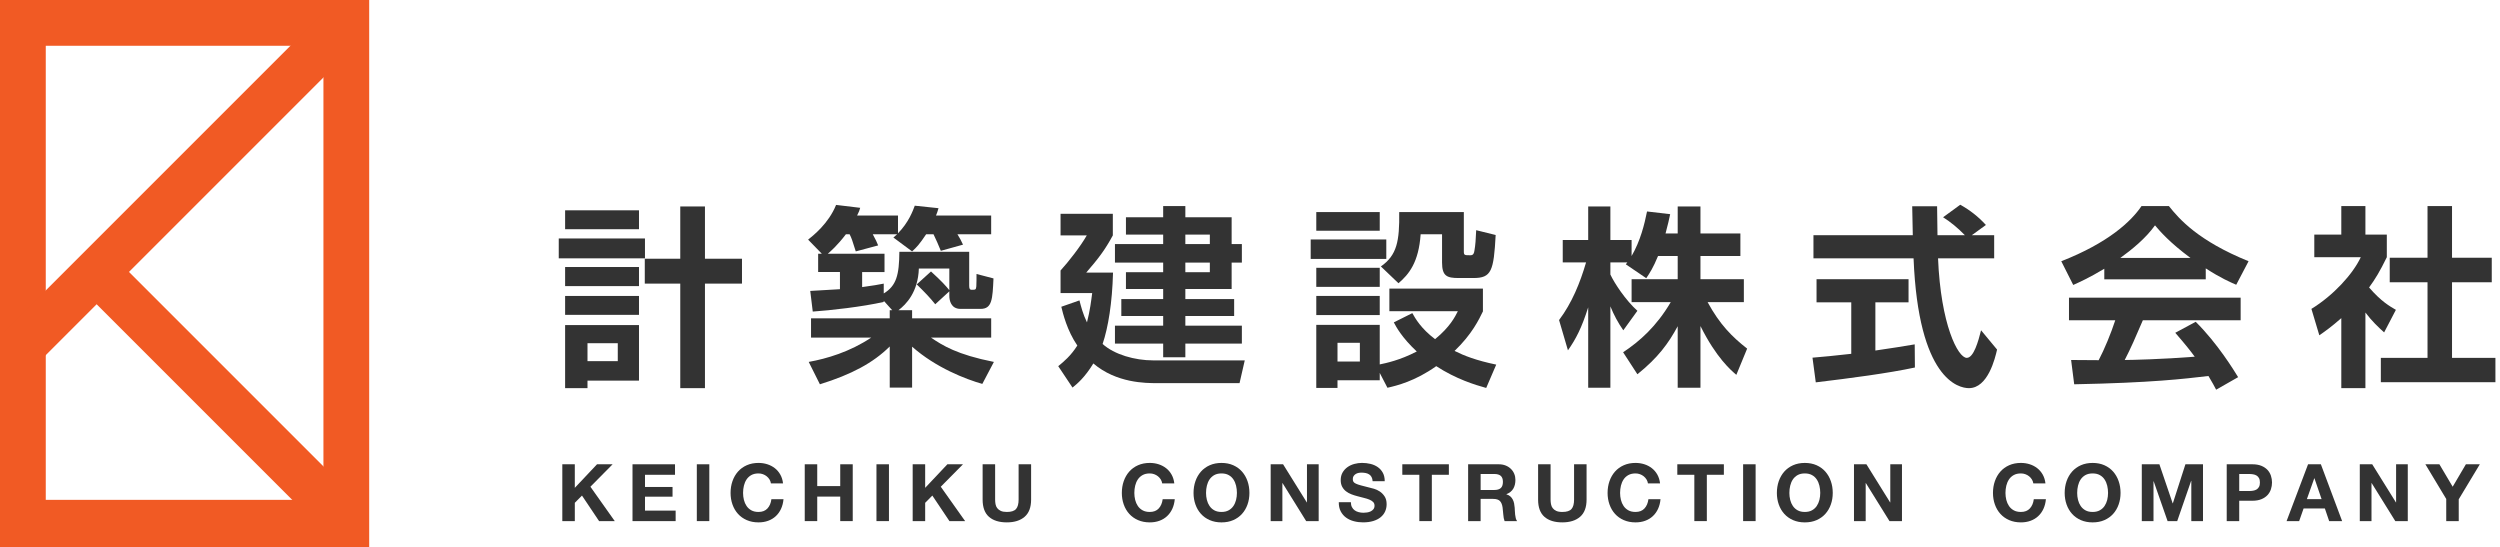
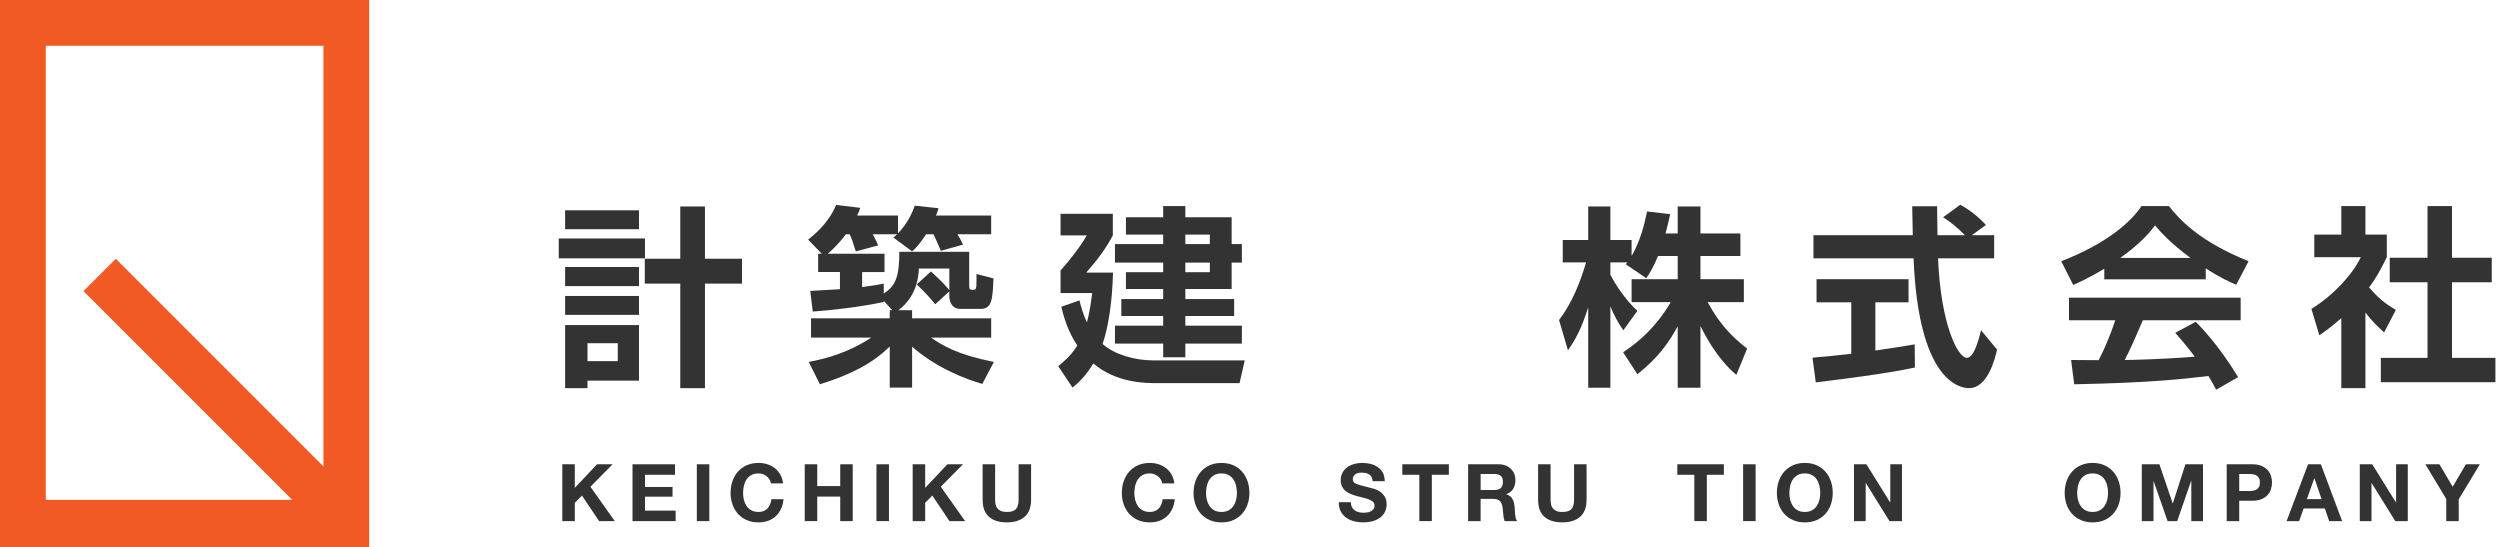
<svg xmlns="http://www.w3.org/2000/svg" version="1.1" x="0px" y="0px" width="320px" height="70px" viewBox="2.834 2.834 320 70" overflow="visible" enable-background="new 2.834 2.834 320 70" xml:space="preserve">
  <defs>
</defs>
  <path fill="#333333" d="M74.354,33.358h11.036v2.543H74.354V33.358z M75.169,29.754h9.456v2.419h-9.456V29.754z M75.169,37.012  h9.456v2.444h-9.456V37.012z M75.169,40.716h9.456v2.419h-9.456V40.716z M75.169,44.444h9.456v7.11h-6.592v0.963h-2.864V44.444z   M78.033,46.765v2.296h3.876v-2.296H78.033z M93.068,39.136v13.381h-3.16V39.136h-4.542v-3.185h4.542v-6.69h3.16v6.69h4.74v3.185  H93.068z" />
  <path fill="#333333" d="M115.951,41.333v0.148c-2.716,0.617-6.864,1.086-9.085,1.234l-0.321-2.642  c0.543-0.024,1.901-0.099,3.802-0.222v-2.197h-2.79v-2.345h0.469l-1.753-1.802c0.617-0.494,2.617-2.049,3.58-4.444l3.086,0.371  c-0.074,0.296-0.148,0.494-0.395,0.987h5.234v2.271c1.358-1.382,1.901-2.864,2.148-3.53l3.037,0.321  c-0.123,0.444-0.197,0.642-0.321,0.938h7.061v2.395h-4.32c0.271,0.419,0.518,0.889,0.716,1.333l-2.839,0.79  c-0.247-0.642-0.667-1.555-0.938-2.123h-0.938c-0.889,1.333-1.234,1.679-1.802,2.197l-2.395-1.778  c0.296-0.247,0.37-0.321,0.494-0.419h-3.135c0.444,0.839,0.494,0.938,0.691,1.432l-2.864,0.765c-0.469-1.481-0.519-1.654-0.79-2.197  h-0.469c-1.111,1.457-2,2.222-2.32,2.494h7.258v2.345h-2.864v1.926c1.457-0.198,2-0.296,2.765-0.444v1.259  c1.629-0.988,1.975-2.37,2-5.333h8.938v4.345c0,0.346,0.074,0.519,0.296,0.519c0.518,0,0.568,0,0.617-0.444  c0.024-0.198,0.024-1.333,0.024-1.58l2.173,0.568c-0.124,2.666-0.173,3.901-1.654,3.901h-2.568c-1.234,0-1.432-1.111-1.432-1.679  v-0.568l-1.802,1.654c-0.667-0.839-1.309-1.506-2.37-2.543l1.827-1.654c1.407,1.284,1.901,1.852,2.346,2.395V37.21h-3.901  c-0.099,3.012-1.629,4.592-2.617,5.333h1.753v1.037h10.123v2.469h-7.703c1.457,0.988,3.309,2.173,8.049,3.111l-1.481,2.814  c-2.099-0.592-5.95-2.074-8.987-4.765v5.234h-2.864v-5.259c-2.123,2.099-4.888,3.58-8.938,4.839l-1.432-2.864  c2.321-0.419,5.259-1.284,7.999-3.111h-7.703V43.58h10.073v-1.037h0.321L115.951,41.333z" />
  <path fill="#333333" d="M162.163,48.962l-0.667,2.913h-10.567c-1.457,0-5.185,0-8.147-2.518c-1.086,1.777-2.049,2.592-2.667,3.086  l-1.827-2.74c0.667-0.543,1.605-1.309,2.444-2.642c-1.309-1.901-1.852-4.123-2.049-4.962l2.321-0.814  c0.198,0.765,0.444,1.753,0.963,2.814c0.395-1.531,0.543-2.814,0.667-3.753h-4.049v-2.888c1.012-1.111,2.543-3.062,3.358-4.494  h-3.358v-2.765h6.691v2.765c-1.012,1.876-1.852,2.963-3.407,4.765h3.432c-0.099,3.852-0.617,7.012-1.333,9.135  c1.506,1.358,4.123,2.099,6.468,2.099H162.163z M154.559,30.643h5.925v3.432h1.309v2.37h-1.309v3.382h-5.925v1.284h6.246v2.172  h-6.246v1.235h7.234v2.296h-7.234v1.753h-2.839v-1.753h-6.172v-2.296h6.172v-1.235h-5.357v-2.172h5.357v-1.284h-4.765v-2.148h4.765  v-1.234h-6.172v-2.37h6.172v-1.21h-4.765v-2.222h4.765v-1.432h2.839V30.643z M157.694,32.865h-3.136v1.21h3.136V32.865z   M157.694,36.445h-3.136v1.234h3.136V36.445z" />
-   <path fill="#333333" d="M170.602,33.482h9.678v2.494h-9.678V33.482z M171.318,29.976h8.123v2.395h-8.123V29.976z M171.318,37.111  h8.123v2.444h-8.123V37.111z M179.44,50.566v0.938h-5.407v0.987h-2.716v-8.073h8.123v5.062c0.814-0.173,2.543-0.519,4.74-1.654  c-1.925-1.802-2.641-3.16-2.938-3.728l2.37-1.185c0.37,0.667,1.11,1.975,2.913,3.333c1.926-1.58,2.568-2.889,2.914-3.58h-8.765  v-2.888h11.974v2.913c-0.494,1.012-1.383,2.913-3.629,5.061c1.234,0.617,2.74,1.21,5.332,1.753l-1.283,2.987  c-1.432-0.395-3.852-1.136-6.395-2.79c-2.716,1.926-5.037,2.493-6.247,2.765L179.44,50.566z M171.318,40.716h8.123v2.444h-8.123  V40.716z M174.034,46.715v2.395h2.864v-2.395H174.034z M179.588,36.938c2.049-1.432,2.395-3.209,2.346-6.962h8.271v5.012  c0,0.519,0.074,0.519,0.839,0.519c0.396,0,0.47-0.271,0.52-0.617c0.123-0.667,0.172-1.432,0.222-2.592l2.493,0.617  c-0.246,4.617-0.543,5.506-2.839,5.506h-1.901c-1.506,0-2.123-0.247-2.123-2v-3.604h-2.74c-0.246,3.604-1.506,5.135-2.839,6.271  L179.588,36.938z" />
  <path fill="#333333" d="M215.061,35.605c-0.617,1.506-1.061,2.173-1.506,2.839l-2.617-1.777c0.1-0.124,0.148-0.173,0.197-0.247  h-2.172v1.555c0.518,1.111,1.926,3.259,3.457,4.642l-1.803,2.494c-0.691-0.988-1.211-1.975-1.654-3.062v10.419h-2.84V42.172  c-0.84,2.642-1.555,4.024-2.592,5.506l-1.137-3.876c1.654-2.197,2.691-4.765,3.457-7.382h-2.986v-2.864h3.258V29.26h2.84v4.296  h2.715v2.049c1.137-1.95,1.654-4.098,1.977-5.703l2.961,0.346c-0.146,0.691-0.271,1.259-0.592,2.469h1.555V29.26h2.914v3.457h5.111  v2.888h-5.111v2.963h5.555v2.938h-4.641c1.555,2.864,3.135,4.444,5.061,5.95l-1.383,3.358c-0.666-0.568-2.566-2.173-4.592-6.246v7.9  h-2.914v-7.876c-1.184,2.197-2.518,4.024-5.158,6.147l-1.828-2.814c2.123-1.407,4.271-3.308,6.098-6.419h-5.012v-2.938h5.9v-2.963  H215.061z" />
  <path fill="#333333" d="M234.833,48.616c1.432-0.124,2.814-0.247,4.963-0.494V41.53h-4.445v-2.962h11.777v2.962h-4.246v6.172  c2.098-0.296,3.703-0.568,5.035-0.79l0.025,2.963c-3.457,0.74-8.172,1.357-12.689,1.901L234.833,48.616z M255.225,32.939h2.863  v2.962h-7.184c0.346,8.468,2.543,12.739,3.678,12.739c0.889,0,1.482-2.148,1.828-3.53l2.049,2.469  c-0.246,1.086-1.16,4.938-3.605,4.938c-1.309,0-6.467-1.111-7.084-16.616h-12.814v-2.962h12.715  c-0.025-0.691-0.074-3.185-0.074-3.704h3.186c0,0.395,0.023,2.124,0.049,3.704h3.506c-0.889-0.914-1.777-1.654-2.789-2.296  l2.197-1.604c1.234,0.691,2.295,1.506,3.283,2.592L255.225,32.939z" />
  <path fill="#333333" d="M272.183,37.235c-1.975,1.185-3.209,1.728-3.975,2.074l-1.531-3.037c6-2.346,8.938-5.086,10.27-7.061h3.506  c1.334,1.679,3.754,4.444,10.197,7.061l-1.58,3.012c-0.789-0.346-2-0.864-3.9-2.099v1.407h-12.986V37.235z M286.501,52.714  c-0.271-0.494-0.443-0.864-0.986-1.753c-3.186,0.371-7.209,0.864-17.184,1.062l-0.395-3.11c0.32,0,2.963,0.024,3.529,0.024  c0.717-1.358,1.557-3.382,2.123-5.11h-5.924v-2.889h21.973v2.889h-12.518c-0.938,2.197-1.555,3.604-2.32,5.086  c0.789,0,4.912-0.099,8.961-0.42c-0.543-0.741-1.184-1.555-2.492-3.062l2.617-1.407c2.814,2.79,4.912,6.247,5.43,7.086  L286.501,52.714z M283.218,35.852c-2.666-1.975-3.9-3.407-4.543-4.172c-1.184,1.654-2.938,3.086-4.443,4.172H283.218z" />
  <path fill="#333333" d="M305.607,52.517h-3.086v-8.962c-1.26,1.111-2.1,1.703-2.814,2.197l-1.012-3.382  c2.789-1.704,5.307-4.444,6.32-6.617h-5.951v-2.889h3.457v-3.654h3.086v3.654h2.74v2.889c-0.863,1.777-1.506,2.839-2.271,3.876  c1.555,1.802,2.666,2.419,3.432,2.864l-1.506,2.889c-0.74-0.667-1.555-1.432-2.395-2.543V52.517z M313.556,29.211h3.137v6.617h5.086  v3.135h-5.086v9.678h5.555v3.111h-14.666v-3.111h5.975v-9.678h-4.838v-3.135h4.838V29.211z" />
  <path fill="#333333" d="M76.409,62.262v3.016l2.843-3.016h1.997l-2.842,2.873l3.117,4.401h-2.007l-2.19-3.27l-0.917,0.927v2.343  H74.81v-7.274H76.409z" />
  <path fill="#333333" d="M89.235,62.262v1.345h-3.841v1.559h3.525v1.243h-3.525v1.783h3.922v1.345h-5.521v-7.274H89.235z" />
  <path fill="#333333" d="M93.626,62.262v7.274h-1.599v-7.274H93.626z" />
  <path fill="#333333" d="M101.329,64.202c-0.095-0.153-0.214-0.287-0.357-0.402c-0.143-0.115-0.304-0.205-0.484-0.27  c-0.18-0.064-0.368-0.097-0.565-0.097c-0.36,0-0.666,0.07-0.917,0.209c-0.251,0.139-0.455,0.326-0.611,0.56  c-0.157,0.234-0.27,0.501-0.341,0.8c-0.071,0.299-0.107,0.608-0.107,0.927c0,0.306,0.036,0.603,0.107,0.892s0.185,0.548,0.341,0.779  c0.156,0.231,0.36,0.416,0.611,0.555c0.251,0.139,0.557,0.209,0.917,0.209c0.489,0,0.871-0.149,1.146-0.448  c0.275-0.299,0.443-0.693,0.504-1.182h1.549c-0.041,0.455-0.146,0.866-0.316,1.233c-0.17,0.367-0.394,0.679-0.672,0.937  c-0.279,0.258-0.604,0.455-0.978,0.591c-0.374,0.136-0.785,0.204-1.233,0.204c-0.557,0-1.058-0.097-1.502-0.291  c-0.445-0.193-0.82-0.46-1.126-0.8c-0.306-0.339-0.54-0.738-0.703-1.197c-0.163-0.458-0.245-0.953-0.245-1.482  c0-0.543,0.082-1.047,0.245-1.513c0.163-0.465,0.397-0.871,0.703-1.218c0.306-0.346,0.681-0.618,1.126-0.815  c0.445-0.197,0.946-0.295,1.502-0.295c0.401,0,0.779,0.058,1.136,0.173c0.356,0.115,0.676,0.284,0.958,0.504s0.515,0.494,0.698,0.82  c0.184,0.326,0.299,0.7,0.347,1.121h-1.549C101.484,64.523,101.423,64.355,101.329,64.202z" />
  <path fill="#333333" d="M107.44,62.262v2.792h2.944v-2.792h1.6v7.274h-1.6v-3.138h-2.944v3.138h-1.599v-7.274H107.44z" />
  <path fill="#333333" d="M116.62,62.262v7.274h-1.599v-7.274H116.62z" />
  <path fill="#333333" d="M121.255,62.262v3.016l2.843-3.016h1.997l-2.842,2.873l3.117,4.401h-2.007l-2.19-3.27l-0.917,0.927v2.343  h-1.599v-7.274H121.255z" />
  <path fill="#333333" d="M133.989,68.98c-0.55,0.479-1.311,0.718-2.282,0.718c-0.985,0-1.747-0.238-2.287-0.713  c-0.54-0.475-0.81-1.208-0.81-2.2v-4.523h1.6v4.523c0,0.197,0.017,0.391,0.051,0.581s0.105,0.358,0.214,0.504  c0.109,0.146,0.26,0.265,0.454,0.356c0.193,0.092,0.453,0.138,0.779,0.138c0.57,0,0.964-0.127,1.182-0.382  c0.217-0.254,0.326-0.653,0.326-1.197v-4.523h1.6v4.523C134.815,67.77,134.54,68.501,133.989,68.98z" />
  <path fill="#333333" d="M151.411,64.202c-0.095-0.153-0.214-0.287-0.357-0.402c-0.143-0.115-0.304-0.205-0.484-0.27  c-0.18-0.064-0.368-0.097-0.565-0.097c-0.36,0-0.666,0.07-0.917,0.209c-0.251,0.139-0.455,0.326-0.611,0.56  c-0.157,0.234-0.27,0.501-0.341,0.8c-0.071,0.299-0.107,0.608-0.107,0.927c0,0.306,0.036,0.603,0.107,0.892s0.185,0.548,0.341,0.779  c0.156,0.231,0.36,0.416,0.611,0.555c0.251,0.139,0.557,0.209,0.917,0.209c0.489,0,0.871-0.149,1.146-0.448  c0.275-0.299,0.443-0.693,0.504-1.182h1.549c-0.041,0.455-0.146,0.866-0.316,1.233c-0.17,0.367-0.394,0.679-0.672,0.937  c-0.279,0.258-0.604,0.455-0.978,0.591c-0.374,0.136-0.785,0.204-1.233,0.204c-0.557,0-1.058-0.097-1.502-0.291  c-0.445-0.193-0.82-0.46-1.126-0.8c-0.306-0.339-0.54-0.738-0.703-1.197c-0.163-0.458-0.245-0.953-0.245-1.482  c0-0.543,0.082-1.047,0.245-1.513c0.163-0.465,0.397-0.871,0.703-1.218c0.306-0.346,0.681-0.618,1.126-0.815  c0.445-0.197,0.946-0.295,1.502-0.295c0.401,0,0.779,0.058,1.136,0.173c0.356,0.115,0.676,0.284,0.958,0.504s0.515,0.494,0.698,0.82  c0.184,0.326,0.299,0.7,0.347,1.121h-1.549C151.566,64.523,151.505,64.355,151.411,64.202z" />
  <path fill="#333333" d="M155.852,64.417c0.163-0.465,0.397-0.871,0.703-1.218c0.306-0.346,0.681-0.618,1.126-0.815  c0.445-0.197,0.946-0.295,1.502-0.295c0.564,0,1.066,0.099,1.508,0.295c0.441,0.197,0.815,0.469,1.121,0.815  c0.306,0.347,0.54,0.752,0.703,1.218s0.245,0.969,0.245,1.513c0,0.53-0.082,1.024-0.245,1.482s-0.397,0.857-0.703,1.197  c-0.306,0.34-0.679,0.606-1.121,0.8c-0.441,0.194-0.944,0.291-1.508,0.291c-0.557,0-1.058-0.097-1.502-0.291  c-0.445-0.193-0.82-0.46-1.126-0.8c-0.306-0.339-0.54-0.738-0.703-1.197c-0.163-0.458-0.245-0.953-0.245-1.482  C155.607,65.386,155.689,64.882,155.852,64.417z M157.314,66.821c0.071,0.289,0.185,0.548,0.341,0.779  c0.156,0.231,0.36,0.416,0.611,0.555c0.251,0.139,0.557,0.209,0.917,0.209s0.666-0.07,0.917-0.209s0.455-0.324,0.611-0.555  s0.27-0.491,0.341-0.779s0.107-0.586,0.107-0.892c0-0.319-0.036-0.628-0.107-0.927c-0.071-0.299-0.185-0.565-0.341-0.8  c-0.156-0.234-0.36-0.421-0.611-0.56s-0.557-0.209-0.917-0.209s-0.666,0.07-0.917,0.209c-0.251,0.139-0.455,0.326-0.611,0.56  c-0.157,0.234-0.27,0.501-0.341,0.8c-0.071,0.299-0.107,0.608-0.107,0.927C157.207,66.235,157.243,66.532,157.314,66.821z" />
-   <path fill="#333333" d="M167.069,62.262l3.036,4.88h0.021v-4.88h1.498v7.274h-1.6l-3.026-4.87h-0.02v4.87h-1.498v-7.274H167.069z" />
  <path fill="#333333" d="M175.881,67.743c0.088,0.17,0.206,0.307,0.352,0.413s0.317,0.183,0.515,0.234  c0.197,0.051,0.4,0.076,0.611,0.076c0.143,0,0.295-0.012,0.458-0.036c0.163-0.023,0.315-0.069,0.458-0.137  c0.143-0.068,0.261-0.162,0.356-0.28c0.095-0.119,0.143-0.27,0.143-0.454c0-0.197-0.063-0.356-0.188-0.479  c-0.126-0.123-0.291-0.224-0.494-0.306s-0.435-0.153-0.693-0.214c-0.258-0.062-0.52-0.129-0.784-0.204  c-0.272-0.068-0.537-0.151-0.795-0.25c-0.258-0.098-0.489-0.226-0.693-0.382c-0.204-0.156-0.368-0.352-0.494-0.586  c-0.125-0.234-0.188-0.518-0.188-0.851c0-0.374,0.08-0.698,0.24-0.973c0.159-0.275,0.368-0.504,0.626-0.688  c0.258-0.184,0.55-0.319,0.876-0.408c0.326-0.088,0.652-0.132,0.978-0.132c0.38,0,0.746,0.042,1.095,0.127s0.661,0.223,0.932,0.413  c0.272,0.19,0.487,0.433,0.647,0.729s0.24,0.654,0.24,1.075h-1.549c-0.014-0.217-0.06-0.397-0.138-0.54s-0.182-0.255-0.311-0.336  c-0.129-0.082-0.277-0.139-0.443-0.173c-0.167-0.034-0.348-0.051-0.545-0.051c-0.129,0-0.258,0.014-0.387,0.041  c-0.129,0.027-0.246,0.075-0.351,0.143c-0.105,0.068-0.192,0.153-0.26,0.255c-0.068,0.102-0.102,0.231-0.102,0.387  c0,0.143,0.027,0.258,0.082,0.346c0.054,0.088,0.161,0.17,0.321,0.245s0.38,0.149,0.662,0.224s0.65,0.17,1.105,0.285  c0.136,0.027,0.324,0.076,0.565,0.147c0.241,0.072,0.48,0.186,0.718,0.341c0.238,0.157,0.443,0.365,0.616,0.627  c0.173,0.261,0.26,0.596,0.26,1.003c0,0.333-0.064,0.642-0.193,0.927c-0.129,0.286-0.321,0.532-0.576,0.739  c-0.255,0.208-0.57,0.369-0.947,0.484s-0.813,0.173-1.309,0.173c-0.401,0-0.79-0.049-1.167-0.148  c-0.377-0.098-0.71-0.253-0.999-0.463c-0.289-0.21-0.518-0.479-0.688-0.805c-0.169-0.326-0.251-0.713-0.244-1.162h1.548  C175.749,67.366,175.793,67.573,175.881,67.743z" />
  <path fill="#333333" d="M182.33,63.606v-1.345h5.959v1.345h-2.18v5.929h-1.6v-5.929H182.33z" />
  <path fill="#333333" d="M194.678,62.262c0.326,0,0.619,0.053,0.881,0.158c0.262,0.105,0.486,0.25,0.672,0.433  c0.188,0.183,0.33,0.396,0.429,0.637s0.147,0.501,0.147,0.779c0,0.428-0.09,0.798-0.27,1.11c-0.18,0.312-0.475,0.55-0.882,0.713  v0.021c0.197,0.054,0.36,0.137,0.489,0.25c0.129,0.112,0.234,0.244,0.316,0.397c0.081,0.153,0.141,0.321,0.178,0.504  c0.037,0.184,0.062,0.367,0.076,0.55c0.007,0.116,0.014,0.251,0.021,0.407c0.007,0.157,0.019,0.316,0.036,0.479  c0.017,0.163,0.043,0.317,0.081,0.463c0.037,0.146,0.093,0.27,0.168,0.372h-1.599c-0.089-0.231-0.144-0.506-0.164-0.825  c-0.02-0.319-0.051-0.625-0.092-0.917c-0.055-0.38-0.17-0.659-0.346-0.835c-0.177-0.176-0.465-0.265-0.866-0.265h-1.6v2.842h-1.599  v-7.274H194.678z M194.108,65.552c0.366,0,0.642-0.082,0.824-0.245c0.184-0.163,0.275-0.428,0.275-0.794  c0-0.353-0.092-0.609-0.275-0.769c-0.183-0.16-0.458-0.24-0.824-0.24h-1.753v2.048H194.108z" />
  <path fill="#333333" d="M205.09,68.98c-0.551,0.479-1.312,0.718-2.283,0.718c-0.984,0-1.746-0.238-2.287-0.713  c-0.539-0.475-0.809-1.208-0.809-2.2v-4.523h1.598v4.523c0,0.197,0.018,0.391,0.053,0.581c0.033,0.19,0.104,0.358,0.213,0.504  s0.26,0.265,0.453,0.356s0.453,0.138,0.779,0.138c0.57,0,0.965-0.127,1.182-0.382c0.219-0.254,0.326-0.653,0.326-1.197v-4.523h1.6  v4.523C205.915,67.77,205.639,68.501,205.09,68.98z" />
-   <path fill="#333333" d="M213.586,64.202c-0.096-0.153-0.213-0.287-0.355-0.402c-0.143-0.115-0.305-0.205-0.484-0.27  c-0.18-0.064-0.369-0.097-0.566-0.097c-0.359,0-0.666,0.07-0.916,0.209c-0.252,0.139-0.455,0.326-0.611,0.56  c-0.156,0.234-0.27,0.501-0.342,0.8c-0.07,0.299-0.107,0.608-0.107,0.927c0,0.306,0.037,0.603,0.107,0.892  c0.072,0.289,0.186,0.548,0.342,0.779s0.359,0.416,0.611,0.555c0.25,0.139,0.557,0.209,0.916,0.209c0.49,0,0.871-0.149,1.146-0.448  s0.443-0.693,0.504-1.182h1.549c-0.041,0.455-0.146,0.866-0.316,1.233c-0.168,0.367-0.393,0.679-0.672,0.937  c-0.277,0.258-0.604,0.455-0.979,0.591c-0.373,0.136-0.783,0.204-1.232,0.204c-0.557,0-1.057-0.097-1.502-0.291  c-0.445-0.193-0.82-0.46-1.125-0.8c-0.307-0.339-0.541-0.738-0.703-1.197c-0.164-0.458-0.246-0.953-0.246-1.482  c0-0.543,0.082-1.047,0.246-1.513c0.162-0.465,0.396-0.871,0.703-1.218c0.305-0.346,0.68-0.618,1.125-0.815  c0.445-0.197,0.945-0.295,1.502-0.295c0.4,0,0.779,0.058,1.137,0.173c0.355,0.115,0.676,0.284,0.957,0.504s0.516,0.494,0.699,0.82  c0.182,0.326,0.299,0.7,0.346,1.121h-1.549C213.743,64.523,213.682,64.355,213.586,64.202z" />
  <path fill="#333333" d="M217.53,63.606v-1.345h5.959v1.345h-2.18v5.929h-1.6v-5.929H217.53z" />
  <path fill="#333333" d="M227.553,62.262v7.274h-1.6v-7.274H227.553z" />
  <path fill="#333333" d="M230.518,64.417c0.164-0.465,0.398-0.871,0.703-1.218c0.307-0.346,0.682-0.618,1.125-0.815  c0.445-0.197,0.947-0.295,1.504-0.295c0.562,0,1.066,0.099,1.508,0.295c0.441,0.197,0.814,0.469,1.121,0.815  c0.305,0.347,0.539,0.752,0.701,1.218c0.164,0.465,0.246,0.969,0.246,1.513c0,0.53-0.082,1.024-0.246,1.482  c-0.162,0.458-0.396,0.857-0.701,1.197c-0.307,0.34-0.68,0.606-1.121,0.8c-0.441,0.194-0.945,0.291-1.508,0.291  c-0.557,0-1.059-0.097-1.504-0.291c-0.443-0.193-0.818-0.46-1.125-0.8c-0.305-0.339-0.539-0.738-0.703-1.197  c-0.162-0.458-0.244-0.953-0.244-1.482C230.274,65.386,230.356,64.882,230.518,64.417z M231.981,66.821  c0.07,0.289,0.184,0.548,0.34,0.779s0.361,0.416,0.611,0.555c0.252,0.139,0.557,0.209,0.918,0.209c0.359,0,0.666-0.07,0.916-0.209  c0.252-0.139,0.455-0.324,0.611-0.555s0.27-0.491,0.342-0.779c0.07-0.289,0.107-0.586,0.107-0.892c0-0.319-0.037-0.628-0.107-0.927  c-0.072-0.299-0.186-0.565-0.342-0.8c-0.156-0.234-0.359-0.421-0.611-0.56c-0.25-0.139-0.557-0.209-0.916-0.209  c-0.361,0-0.666,0.07-0.918,0.209c-0.25,0.139-0.455,0.326-0.611,0.56c-0.156,0.234-0.27,0.501-0.34,0.8  c-0.072,0.299-0.107,0.608-0.107,0.927C231.874,66.235,231.909,66.532,231.981,66.821z" />
  <path fill="#333333" d="M241.735,62.262l3.035,4.88h0.021v-4.88h1.496v7.274h-1.598l-3.027-4.87h-0.02v4.87h-1.498v-7.274H241.735z" />
-   <path fill="#333333" d="M262.915,64.202c-0.096-0.153-0.213-0.287-0.355-0.402c-0.143-0.115-0.305-0.205-0.484-0.27  c-0.18-0.064-0.369-0.097-0.566-0.097c-0.359,0-0.666,0.07-0.916,0.209c-0.252,0.139-0.455,0.326-0.611,0.56  c-0.156,0.234-0.27,0.501-0.342,0.8c-0.07,0.299-0.107,0.608-0.107,0.927c0,0.306,0.037,0.603,0.107,0.892  c0.072,0.289,0.186,0.548,0.342,0.779s0.359,0.416,0.611,0.555c0.25,0.139,0.557,0.209,0.916,0.209c0.49,0,0.871-0.149,1.146-0.448  s0.443-0.693,0.504-1.182h1.55c-0.041,0.455-0.146,0.866-0.316,1.233c-0.168,0.367-0.394,0.679-0.673,0.937  c-0.277,0.258-0.604,0.455-0.979,0.591c-0.373,0.136-0.783,0.204-1.232,0.204c-0.557,0-1.057-0.097-1.502-0.291  c-0.445-0.193-0.82-0.46-1.125-0.8c-0.307-0.339-0.541-0.738-0.703-1.197c-0.164-0.458-0.246-0.953-0.246-1.482  c0-0.543,0.082-1.047,0.246-1.513c0.162-0.465,0.396-0.871,0.703-1.218c0.305-0.346,0.68-0.618,1.125-0.815  c0.445-0.197,0.945-0.295,1.502-0.295c0.4,0,0.779,0.058,1.137,0.173c0.355,0.115,0.676,0.284,0.957,0.504s0.516,0.494,0.7,0.82  c0.182,0.326,0.299,0.7,0.346,1.121h-1.55C263.071,64.523,263.01,64.355,262.915,64.202z" />
  <path fill="#333333" d="M267.357,64.417c0.164-0.465,0.398-0.871,0.703-1.218c0.307-0.346,0.682-0.618,1.125-0.815  c0.445-0.197,0.947-0.295,1.504-0.295c0.562,0,1.066,0.099,1.508,0.295c0.441,0.197,0.814,0.469,1.121,0.815  c0.305,0.347,0.539,0.752,0.701,1.218c0.164,0.465,0.246,0.969,0.246,1.513c0,0.53-0.082,1.024-0.246,1.482  c-0.162,0.458-0.396,0.857-0.701,1.197c-0.307,0.34-0.68,0.606-1.121,0.8c-0.441,0.194-0.945,0.291-1.508,0.291  c-0.557,0-1.059-0.097-1.504-0.291c-0.443-0.193-0.818-0.46-1.125-0.8c-0.305-0.339-0.539-0.738-0.703-1.197  c-0.162-0.458-0.244-0.953-0.244-1.482C267.113,65.386,267.195,64.882,267.357,64.417z M268.82,66.821  c0.07,0.289,0.184,0.548,0.34,0.779s0.361,0.416,0.611,0.555c0.252,0.139,0.557,0.209,0.918,0.209c0.359,0,0.666-0.07,0.916-0.209  c0.252-0.139,0.455-0.324,0.611-0.555s0.27-0.491,0.342-0.779c0.07-0.289,0.107-0.586,0.107-0.892c0-0.319-0.037-0.628-0.107-0.927  c-0.072-0.299-0.186-0.565-0.342-0.8c-0.156-0.234-0.359-0.421-0.611-0.56c-0.25-0.139-0.557-0.209-0.916-0.209  c-0.361,0-0.666,0.07-0.918,0.209c-0.25,0.139-0.455,0.326-0.611,0.56c-0.156,0.234-0.27,0.501-0.34,0.8  c-0.072,0.299-0.107,0.608-0.107,0.927C268.712,66.235,268.748,66.532,268.82,66.821z" />
  <path fill="#333333" d="M279.236,62.262l1.701,5.002h0.02l1.611-5.002h2.25v7.274h-1.496v-5.155H283.3l-1.783,5.155h-1.232  l-1.783-5.104h-0.02v5.104h-1.498v-7.274H279.236z" />
  <path fill="#333333" d="M291.134,62.262c0.455,0,0.842,0.066,1.162,0.199c0.318,0.132,0.578,0.307,0.779,0.524  c0.199,0.217,0.346,0.465,0.438,0.744c0.092,0.279,0.139,0.567,0.139,0.866c0,0.292-0.047,0.579-0.139,0.861  s-0.238,0.531-0.438,0.749c-0.201,0.218-0.461,0.393-0.779,0.525c-0.32,0.132-0.707,0.199-1.162,0.199h-1.68v2.608h-1.6v-7.274  H291.134z M290.697,65.685c0.184,0,0.359-0.013,0.529-0.041s0.32-0.08,0.449-0.158c0.129-0.078,0.232-0.188,0.311-0.331  s0.117-0.329,0.117-0.56s-0.039-0.418-0.117-0.561s-0.182-0.253-0.311-0.331s-0.279-0.131-0.449-0.158  c-0.17-0.027-0.346-0.041-0.529-0.041h-1.242v2.18H290.697z" />
  <path fill="#333333" d="M299.906,62.262l2.721,7.274h-1.66l-0.551-1.62h-2.721l-0.57,1.62h-1.609l2.75-7.274H299.906z   M299.998,66.724l-0.916-2.669h-0.021l-0.947,2.669H299.998z" />
  <path fill="#333333" d="M306.478,62.262l3.035,4.88h0.021v-4.88h1.496v7.274h-1.598l-3.027-4.87h-0.02v4.87h-1.498v-7.274H306.478z" />
  <path fill="#333333" d="M313.283,62.262h1.793l1.701,2.873l1.691-2.873h1.783l-2.699,4.482v2.792h-1.6v-2.832L313.283,62.262z" />
  <path fill="#F15A24" d="M50.091,75.508H0V0h50.091V75.508z M8.692,66.815h35.542V8.693H8.692V66.815z" />
-   <rect x="-3.122" y="24.051" transform="matrix(-0.707 0.707 -0.707 -0.707 63.22 27.77)" fill="#F15A24" width="57.96" height="5.856" />
  <rect x="9.22" y="50.468" transform="matrix(-0.707 -0.707 0.707 -0.707 15.113 113.051)" fill="#F15A24" width="43.502" height="5.855" />
</svg>